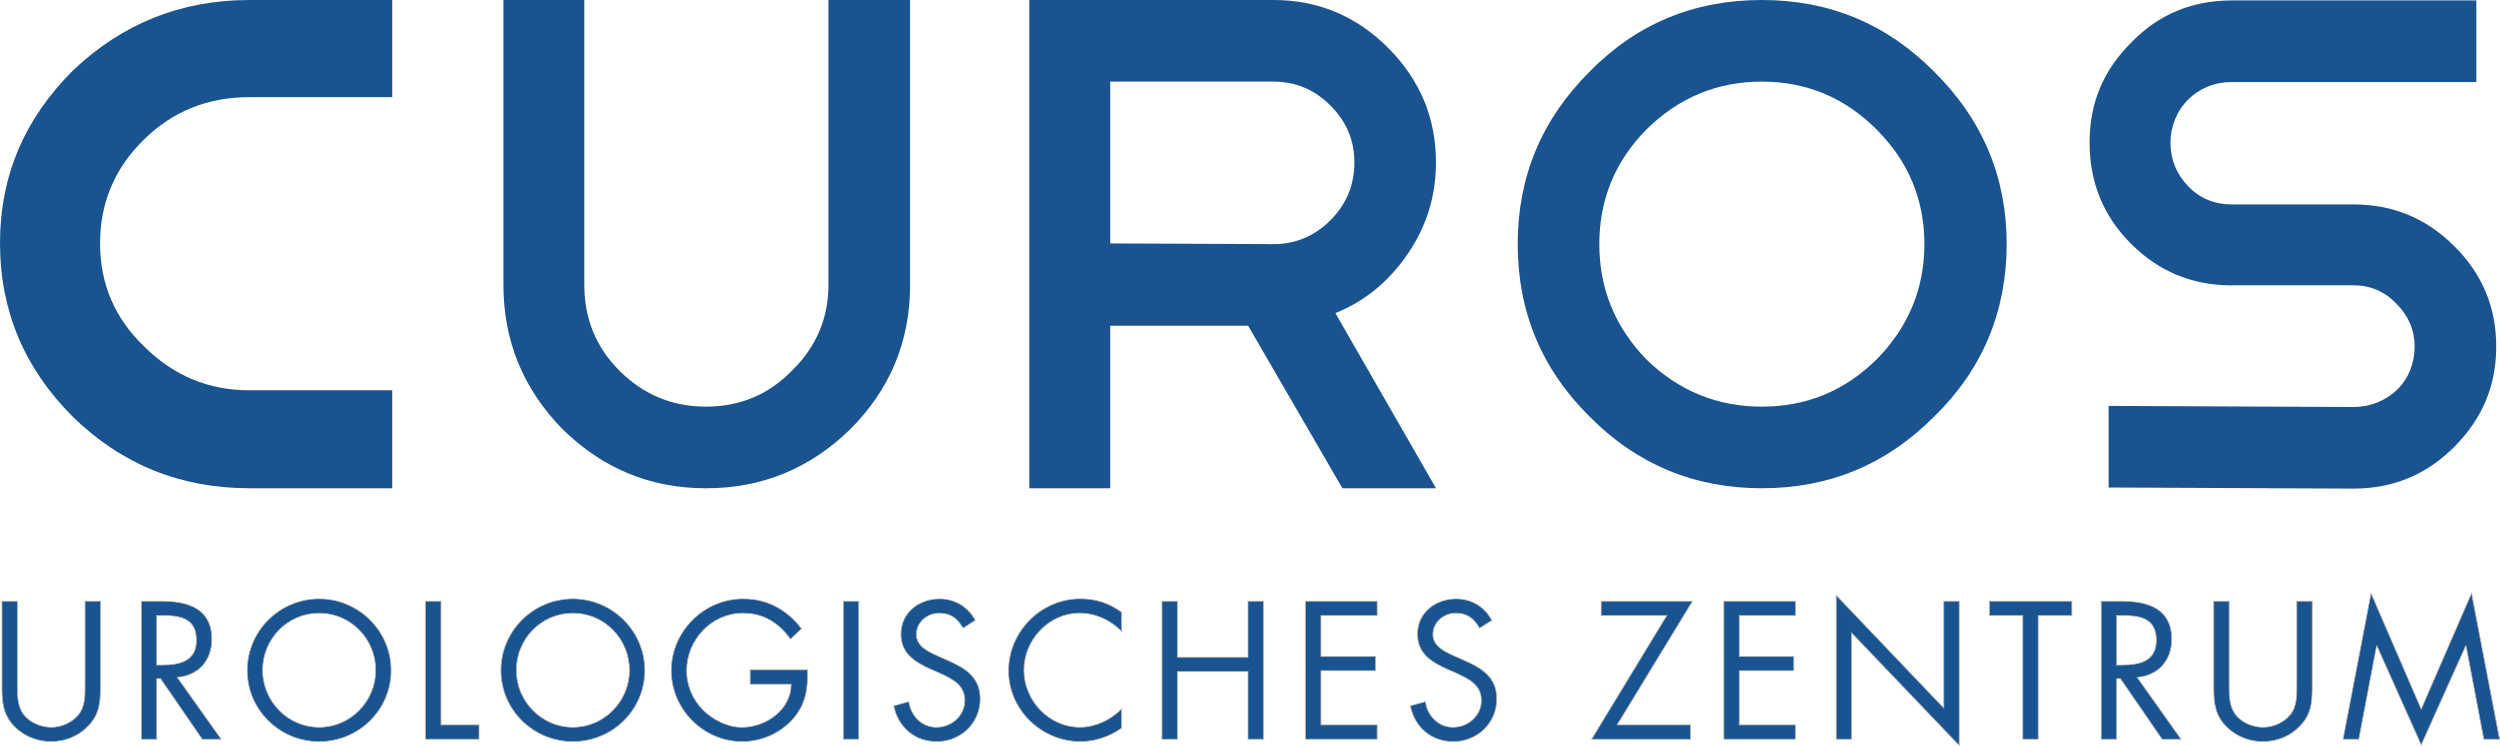
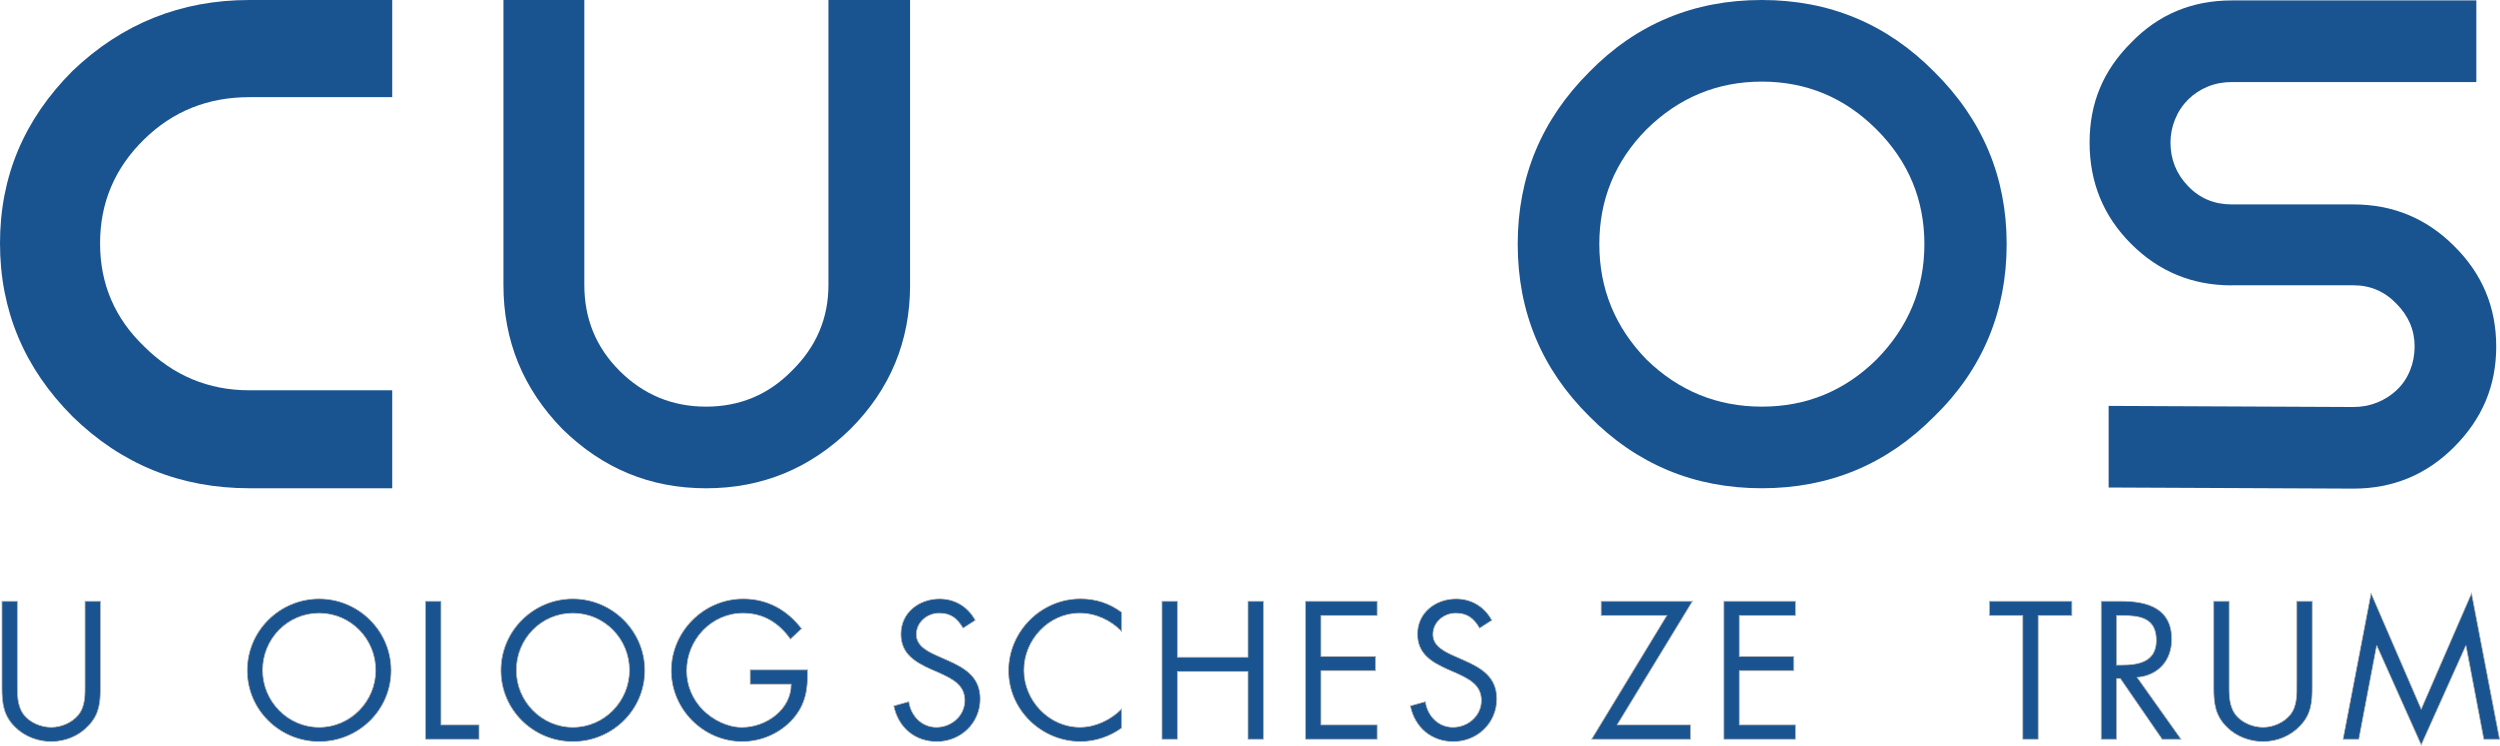
<svg xmlns="http://www.w3.org/2000/svg" version="1.1" viewBox="0 0 807.17 240.98">
  <defs>
    <style>
      .cls-1, .cls-2 {
        fill: #1a5490;
      }

      .cls-2 {
        stroke: #b2b2b2;
        stroke-width: .25px;
      }
    </style>
  </defs>
  <g>
    <g id="Ebene_1">
      <path class="cls-1" d="M293.84,92c0,18.17-6.44,33.7-19.31,46.57-13.03,12.72-28.55,19.08-46.57,19.08s-33.32-6.36-46.34-19.08c-12.72-13.02-19.08-28.54-19.08-46.57V0h26.12v92c0,10.9,3.78,20.14,11.36,27.71,7.72,7.72,17.04,11.58,27.94,11.58s20.14-3.86,27.71-11.58c7.87-7.72,11.81-16.96,11.81-27.71V0h26.35v92Z" />
-       <path class="cls-1" d="M433.42,157.64l-30.44-52.47h-44.53v52.47h-26.12V0h78.82c14.38,0,26.72,5.15,37.03,15.45,10.29,10.3,15.45,22.64,15.45,37.03,0,10.9-3.11,20.82-9.31,29.76-6.06,8.79-13.78,15.07-23.17,18.85l32.49,56.56h-30.21ZM411.16,26.35h-52.7v52.24l52.7.23c7.11,0,13.25-2.57,18.4-7.72,5.14-5.15,7.72-11.36,7.72-18.63s-2.58-13.25-7.72-18.4c-5.15-5.15-11.29-7.72-18.4-7.72Z" />
      <path class="cls-1" d="M568.84,0c21.81,0,40.36,7.72,55.65,23.17,15.6,15.44,23.4,34,23.4,55.65s-7.8,40.51-23.4,55.65c-15.3,15.45-33.84,23.17-55.65,23.17s-40.36-7.72-55.65-23.17c-15.45-15.29-23.17-33.84-23.17-55.65s7.72-40.21,23.17-55.65c15.14-15.45,33.69-23.17,55.65-23.17ZM568.84,26.35c-14.38,0-26.8,5.15-37.25,15.44-10.15,10.3-15.22,22.64-15.22,37.03s5.07,26.8,15.22,37.25c10.44,10.15,22.86,15.22,37.25,15.22s26.72-5.07,37.03-15.22c10.29-10.45,15.45-22.87,15.45-37.25s-5.15-26.73-15.45-37.03c-10.3-10.29-22.65-15.44-37.03-15.44Z" />
      <path class="cls-1" d="M720.55,92.14c-12.72,0-23.55-4.47-32.48-13.4-8.94-8.93-13.41-19.84-13.41-32.71s4.46-23.32,13.41-32.26c8.78-9.09,19.6-13.63,32.48-13.63h78.98v26.35h-78.98c-2.73,0-5.3.49-7.73,1.47-2.42.99-4.54,2.39-6.36,4.2-1.82,1.82-3.22,3.94-4.2,6.36-.99,2.43-1.48,4.92-1.48,7.5,0,5.45,1.9,10.15,5.68,14.08,3.78,3.94,8.48,5.9,14.08,5.9h39.29c12.72,0,23.55,4.47,32.49,13.4,9.08,8.94,13.63,19.76,13.63,32.48s-4.54,23.39-13.63,32.48c-8.94,8.94-19.76,13.4-32.49,13.4l-79.02-.36v-26.35l79.02.36c2.73,0,5.3-.49,7.73-1.47,2.42-.98,4.54-2.35,6.36-4.09,1.82-1.74,3.21-3.82,4.2-6.25.98-2.42,1.48-5,1.48-7.72,0-5.3-1.97-9.92-5.91-13.86-3.79-3.94-8.41-5.91-13.86-5.91h-39.29Z" />
      <path class="cls-1" d="M80.5,157.64c-22.28,0-41.32-7.74-57.1-23.18C7.8,118.82,0,100.18,0,78.55S7.8,38.55,23.4,22.91C39.37,7.64,58.41,0,80.5,0h46.14v31.37h-46.14c-13.37,0-24.7,4.54-33.98,13.64-9.47,9.27-14.21,20.45-14.21,33.55s4.74,24.18,14.21,33.27c9.47,9.45,20.8,14.18,33.98,14.18h46.14v31.64h-46.14Z" />
      <g>
        <path class="cls-2" d="M5.6,220.64c0,3.31-.12,7.09,1.95,9.93,1.95,2.72,5.73,4.25,8.98,4.25s6.68-1.48,8.74-3.96c2.36-2.84,2.19-6.74,2.19-10.22v-26.53h4.96v27.89c0,4.84-.35,8.69-3.9,12.35-3.07,3.31-7.5,5.08-11.99,5.08-4.2,0-8.51-1.59-11.52-4.55-3.9-3.72-4.37-7.8-4.37-12.88v-27.89h4.96v26.53Z" />
-         <path class="cls-2" d="M50.6,238.66h-4.96v-44.55h6.44c8.45,0,16.31,2.24,16.31,12.29,0,6.85-4.31,11.7-11.17,12.29l14.18,19.97h-6.09l-13.47-19.56h-1.24v19.56ZM50.6,214.73h1.54c5.61,0,11.28-1.06,11.28-7.98,0-7.33-5.38-8.04-11.34-8.04h-1.48v16.01Z" />
        <path class="cls-2" d="M126.27,216.45c0,12.82-10.52,22.98-23.22,22.98s-23.22-10.16-23.22-22.98,10.52-23.1,23.22-23.1,23.22,10.34,23.22,23.1ZM84.79,216.39c0,10.04,8.15,18.43,18.26,18.43s18.26-8.39,18.26-18.43-8.04-18.43-18.26-18.43-18.26,8.33-18.26,18.43Z" />
        <path class="cls-2" d="M142.37,234.05h12.29v4.61h-17.25v-44.55h4.96v39.94Z" />
        <path class="cls-2" d="M208.18,216.45c0,12.82-10.52,22.98-23.22,22.98s-23.22-10.16-23.22-22.98,10.52-23.1,23.22-23.1,23.22,10.34,23.22,23.1ZM166.71,216.39c0,10.04,8.15,18.43,18.26,18.43s18.26-8.39,18.26-18.43-8.04-18.43-18.26-18.43-18.26,8.33-18.26,18.43Z" />
        <path class="cls-2" d="M260.74,216.27c.12,6.03-.53,10.99-4.61,15.72-4.08,4.73-10.28,7.44-16.48,7.44-12.53,0-22.92-10.4-22.92-22.92s10.4-23.16,23.22-23.16c7.8,0,14.12,3.49,18.85,9.63l-3.6,3.37c-3.72-5.26-8.74-8.39-15.3-8.39-10.16,0-18.2,8.57-18.2,18.61,0,4.73,1.89,9.22,5.2,12.59,3.25,3.25,7.98,5.67,12.64,5.67,7.74,0,15.9-5.67,15.9-13.94h-13.24v-4.61h18.55Z" />
-         <path class="cls-2" d="M277.26,238.66h-4.96v-44.55h4.96v44.55Z" />
        <path class="cls-2" d="M310.93,202.8c-1.77-3.07-3.9-4.85-7.68-4.85s-7.39,2.84-7.39,6.91c0,3.84,3.96,5.61,6.97,6.97l2.95,1.3c5.79,2.54,10.69,5.44,10.69,12.53,0,7.8-6.26,13.77-14,13.77-7.15,0-12.47-4.61-13.89-11.52l4.85-1.36c.65,4.55,4.14,8.27,8.92,8.27s9.16-3.66,9.16-8.68-4.08-6.97-8.21-8.86l-2.72-1.18c-5.2-2.36-9.69-5.02-9.69-11.4,0-6.91,5.85-11.34,12.47-11.34,4.96,0,9.16,2.54,11.52,6.91l-3.96,2.54Z" />
        <path class="cls-2" d="M362.14,203.86c-3.54-3.66-8.45-5.91-13.59-5.91-9.93,0-17.96,8.63-17.96,18.43s8.1,18.43,18.08,18.43c5.02,0,9.93-2.36,13.47-5.91v6.15c-3.84,2.78-8.57,4.37-13.29,4.37-12.58,0-23.22-10.22-23.22-22.87s10.46-23.22,23.22-23.22c4.96,0,9.34,1.42,13.29,4.37v6.15Z" />
        <path class="cls-2" d="M402.94,212.19v-18.08h4.96v44.55h-4.96v-21.86h-22.81v21.86h-4.96v-44.55h4.96v18.08h22.81Z" />
        <path class="cls-2" d="M421.53,194.11h23.1v4.61h-18.14v13.23h17.61v4.61h-17.61v17.49h18.14v4.61h-23.1v-44.55Z" />
        <path class="cls-2" d="M477.7,202.8c-1.77-3.07-3.9-4.85-7.68-4.85s-7.38,2.84-7.38,6.91c0,3.84,3.96,5.61,6.97,6.97l2.95,1.3c5.79,2.54,10.69,5.44,10.69,12.53,0,7.8-6.26,13.77-14,13.77-7.15,0-12.47-4.61-13.89-11.52l4.85-1.36c.65,4.55,4.14,8.27,8.92,8.27s9.16-3.66,9.16-8.68-4.08-6.97-8.21-8.86l-2.72-1.18c-5.2-2.36-9.69-5.02-9.69-11.4,0-6.91,5.85-11.34,12.47-11.34,4.96,0,9.16,2.54,11.52,6.91l-3.96,2.54Z" />
        <path class="cls-2" d="M545.8,234.05v4.61h-31.91l24.28-39.94h-21.21v-4.61h29.48l-24.34,39.94h23.69Z" />
        <path class="cls-2" d="M556.59,194.11h23.1v4.61h-18.14v13.23h17.61v4.61h-17.61v17.49h18.14v4.61h-23.1v-44.55Z" />
-         <path class="cls-2" d="M592.85,192.22l34.74,36.4v-34.51h4.97v46.56l-34.74-36.34v34.33h-4.96v-46.44Z" />
        <path class="cls-2" d="M658.06,238.66h-4.96v-39.94h-10.75v-4.61h26.59v4.61h-10.87v39.94Z" />
        <path class="cls-2" d="M683.39,238.66h-4.97v-44.55h6.44c8.45,0,16.31,2.24,16.31,12.29,0,6.85-4.32,11.7-11.17,12.29l14.18,19.97h-6.09l-13.47-19.56h-1.24v19.56ZM683.39,214.73h1.54c5.61,0,11.28-1.06,11.28-7.98,0-7.33-5.37-8.04-11.34-8.04h-1.47v16.01Z" />
        <path class="cls-2" d="M719.71,220.64c0,3.31-.12,7.09,1.95,9.93,1.95,2.72,5.73,4.25,8.98,4.25s6.68-1.48,8.74-3.96c2.37-2.84,2.19-6.74,2.19-10.22v-26.53h4.96v27.89c0,4.84-.35,8.69-3.9,12.35-3.07,3.31-7.5,5.08-11.99,5.08-4.19,0-8.51-1.59-11.52-4.55-3.9-3.72-4.37-7.8-4.37-12.88v-27.89h4.96v26.53Z" />
        <path class="cls-2" d="M765.54,191.57l16.19,37.4,16.25-37.4,9.04,47.09h-5.08l-5.73-30.13h-.12l-14.36,31.96-14.3-31.96h-.12l-5.73,30.13h-5.08l9.04-47.09Z" />
      </g>
    </g>
  </g>
</svg>